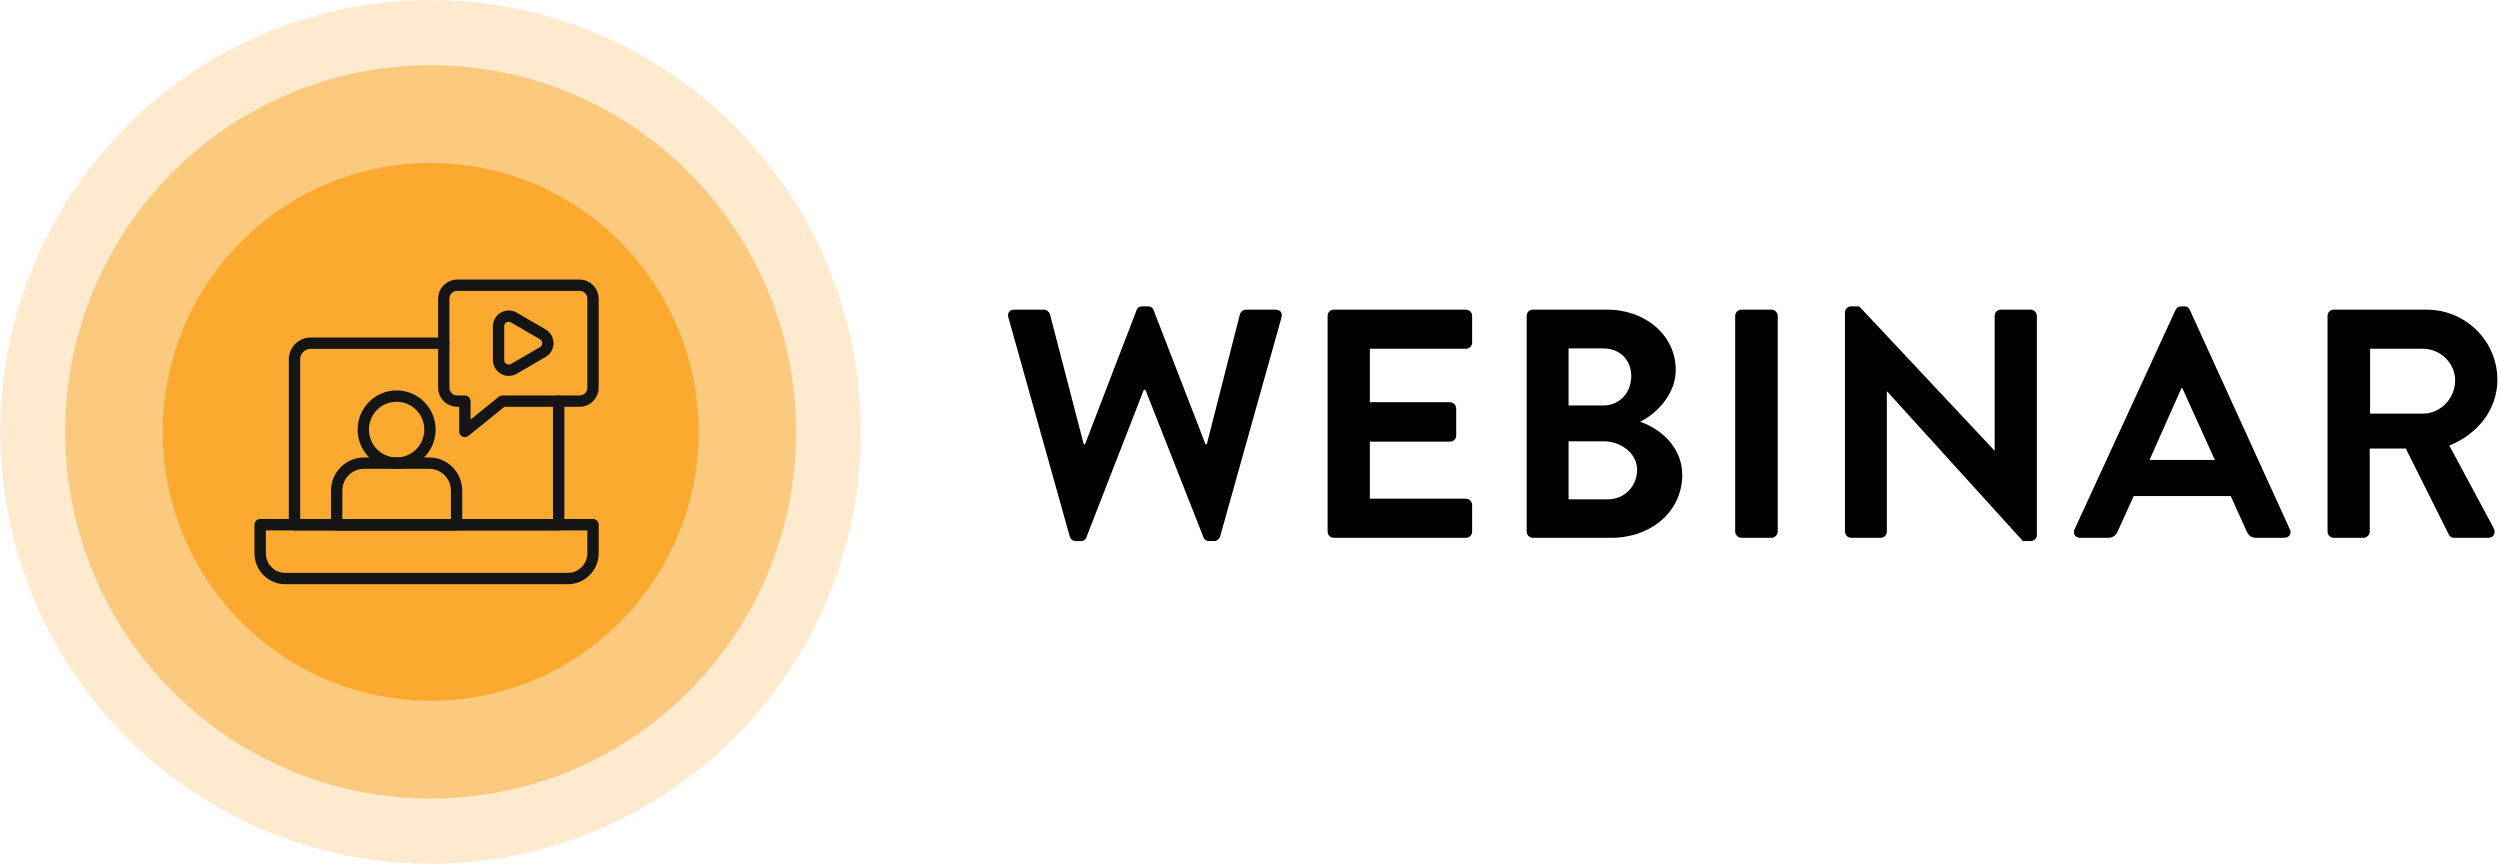
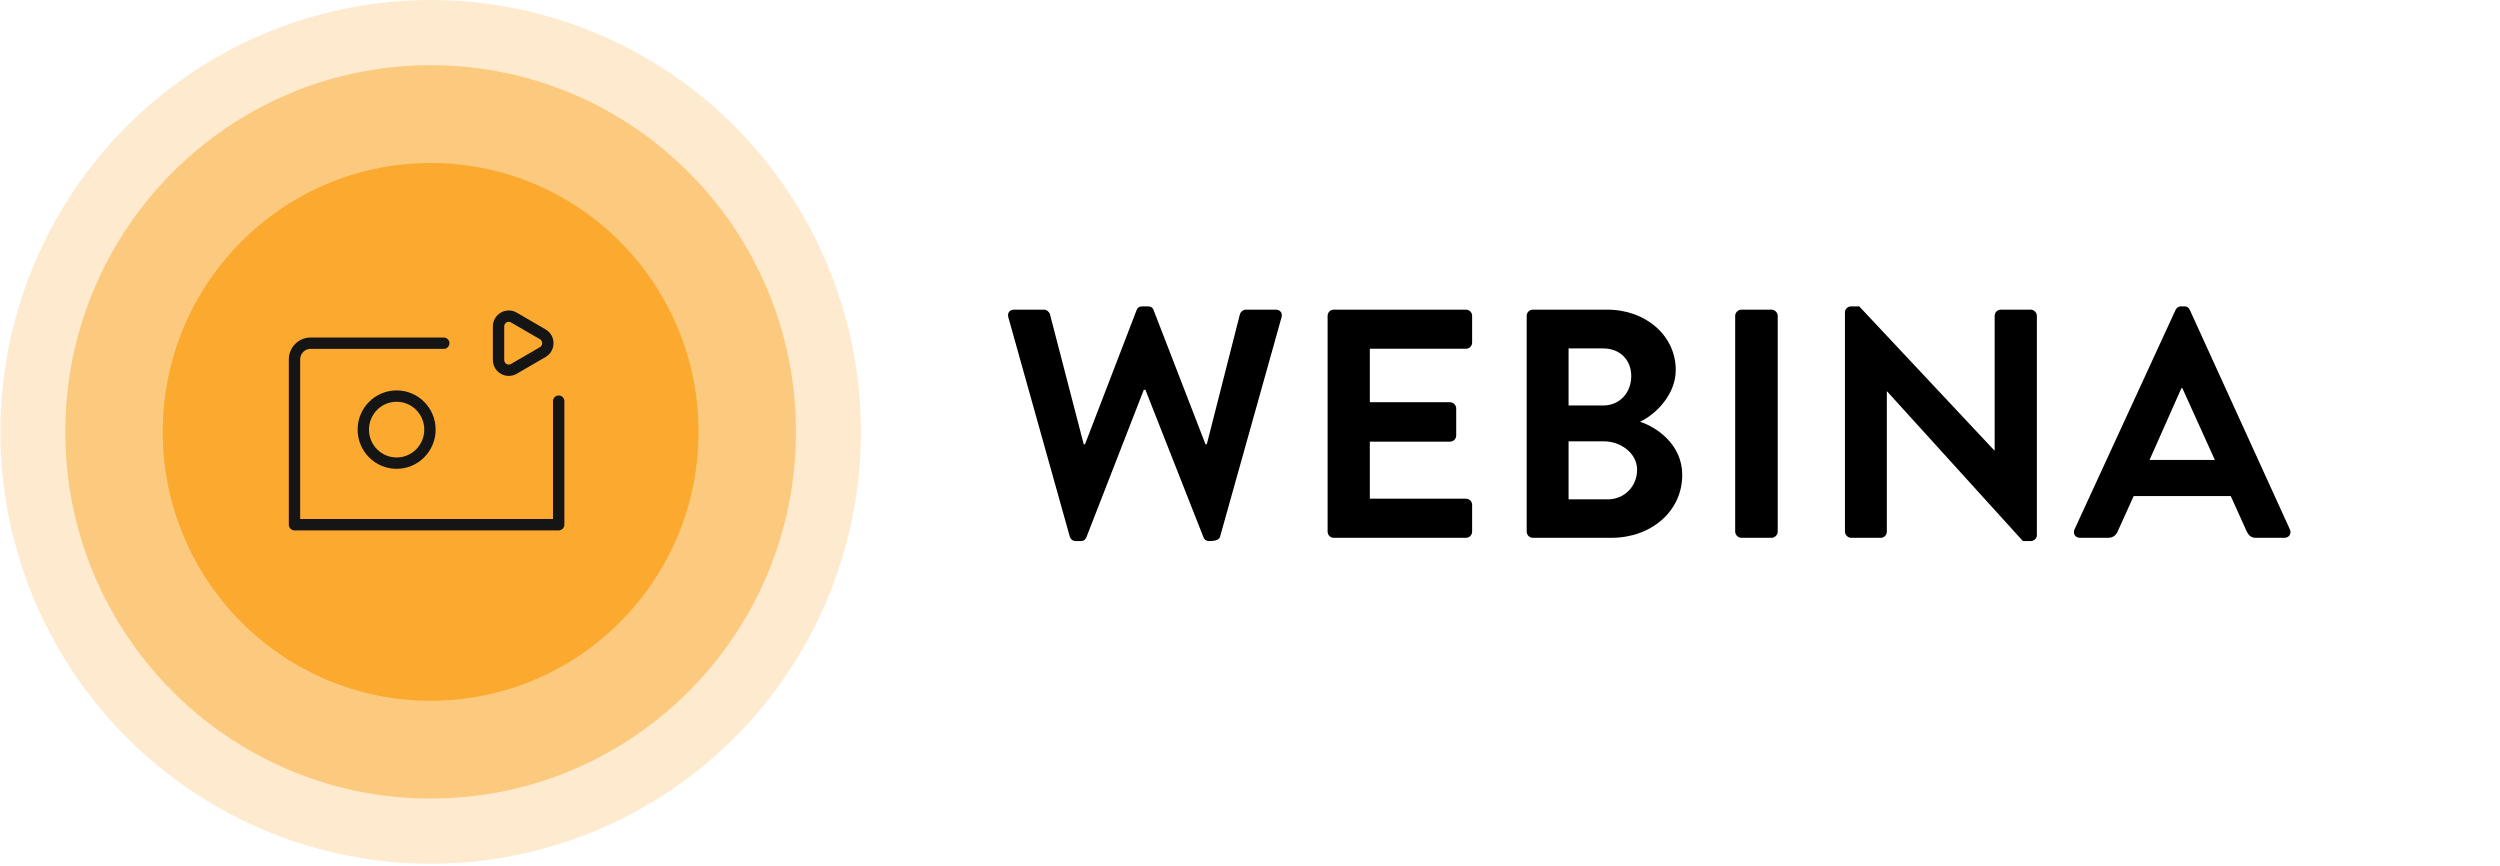
<svg xmlns="http://www.w3.org/2000/svg" width="433px" height="150px" viewBox="0 0 433 150" version="1.1">
  <title>Group 15</title>
  <g id="Page-1" stroke="none" stroke-width="1" fill="none" fill-rule="evenodd">
    <g id="Mail-/-HERO" transform="translate(-236, -190)">
      <g id="Group-18" transform="translate(236, 190)">
        <g id="Group-7" transform="translate(0.058, 0)">
          <ellipse id="Oval" fill="#FBAA2F" opacity="0.228" cx="74.528" cy="74.801" rx="74.528" ry="74.801" />
          <ellipse id="Oval" fill="#FBAA2F" opacity="0.498" cx="74.528" cy="74.801" rx="63.279" ry="63.51" />
          <g id="WEBINAR" transform="translate(174.535, 53.066)" fill="#000000" fill-rule="nonzero">
-             <path d="M10.689,39.856 C10.801,40.308 11.251,40.646 11.701,40.646 L12.601,40.646 C13.164,40.646 13.389,40.364 13.557,40.025 L23.513,14.452 L23.794,14.452 L33.863,40.025 C33.975,40.364 34.313,40.646 34.819,40.646 L35.719,40.646 C36.169,40.646 36.619,40.308 36.731,39.856 L47.362,1.919 C47.587,1.129 47.137,0.565 46.35,0.565 L41.175,0.565 C40.725,0.565 40.275,0.96 40.162,1.355 L34.425,23.88 L34.2,23.88 L25.201,0.621 C25.088,0.282 24.807,0 24.244,0 L23.232,0 C22.669,0 22.388,0.282 22.276,0.621 L13.332,23.88 L13.107,23.88 L7.258,1.355 C7.145,0.96 6.695,0.565 6.245,0.565 L1.07,0.565 C0.283,0.565 -0.167,1.129 0.058,1.919 L10.689,39.856 Z" id="Path" />
+             <path d="M10.689,39.856 C10.801,40.308 11.251,40.646 11.701,40.646 L12.601,40.646 C13.164,40.646 13.389,40.364 13.557,40.025 L23.513,14.452 L23.794,14.452 L33.863,40.025 C33.975,40.364 34.313,40.646 34.819,40.646 C36.169,40.646 36.619,40.308 36.731,39.856 L47.362,1.919 C47.587,1.129 47.137,0.565 46.35,0.565 L41.175,0.565 C40.725,0.565 40.275,0.96 40.162,1.355 L34.425,23.88 L34.2,23.88 L25.201,0.621 C25.088,0.282 24.807,0 24.244,0 L23.232,0 C22.669,0 22.388,0.282 22.276,0.621 L13.332,23.88 L13.107,23.88 L7.258,1.355 C7.145,0.96 6.695,0.565 6.245,0.565 L1.07,0.565 C0.283,0.565 -0.167,1.129 0.058,1.919 L10.689,39.856 Z" id="Path" />
            <path d="M55.349,39.009 C55.349,39.574 55.799,40.082 56.418,40.082 L79.311,40.082 C79.929,40.082 80.379,39.574 80.379,39.009 L80.379,34.38 C80.379,33.816 79.929,33.307 79.311,33.307 L62.661,33.307 L62.661,23.428 L76.555,23.428 C77.117,23.428 77.623,22.976 77.623,22.355 L77.623,17.67 C77.623,17.105 77.117,16.597 76.555,16.597 L62.661,16.597 L62.661,7.339 L79.311,7.339 C79.929,7.339 80.379,6.831 80.379,6.266 L80.379,1.637 C80.379,1.073 79.929,0.565 79.311,0.565 L56.418,0.565 C55.799,0.565 55.349,1.073 55.349,1.637 L55.349,39.009 Z" id="Path" />
            <path d="M89.829,39.009 C89.829,39.574 90.279,40.082 90.898,40.082 L104.51,40.082 C111.372,40.082 116.772,35.509 116.772,29.186 C116.772,23.993 112.441,20.944 109.459,19.984 C112.103,18.742 115.647,15.355 115.647,11.008 C115.647,5.081 110.472,0.565 103.778,0.565 L90.898,0.565 C90.279,0.565 89.829,1.073 89.829,1.637 L89.829,39.009 Z M97.085,17.162 L97.085,7.282 L103.104,7.282 C105.972,7.282 107.941,9.258 107.941,12.081 C107.941,14.904 105.972,17.162 103.104,17.162 L97.085,17.162 Z M97.085,33.42 L97.085,23.372 L103.216,23.372 C106.141,23.372 108.953,25.46 108.953,28.283 C108.953,31.219 106.703,33.42 103.891,33.42 L97.085,33.42 Z" id="Shape" />
            <path d="M125.94,39.009 C125.94,39.574 126.446,40.082 127.009,40.082 L132.24,40.082 C132.802,40.082 133.308,39.574 133.308,39.009 L133.308,1.637 C133.308,1.073 132.802,0.565 132.24,0.565 L127.009,0.565 C126.446,0.565 125.94,1.073 125.94,1.637 L125.94,39.009 Z" id="Path" />
            <path d="M144.952,39.009 C144.952,39.574 145.458,40.082 146.02,40.082 L151.139,40.082 C151.758,40.082 152.208,39.574 152.208,39.009 L152.208,14.734 L152.264,14.734 L175.775,40.646 L177.125,40.646 C177.688,40.646 178.194,40.195 178.194,39.63 L178.194,1.637 C178.194,1.073 177.688,0.565 177.125,0.565 L171.951,0.565 C171.332,0.565 170.882,1.073 170.882,1.637 L170.882,24.952 L170.826,24.952 L147.427,0 L146.02,0 C145.458,0 144.952,0.452 144.952,1.016 L144.952,39.009 Z" id="Path" />
            <path d="M185.675,40.082 L190.569,40.082 C191.468,40.082 191.975,39.517 192.2,38.953 L194.956,32.856 L211.774,32.856 L214.53,38.953 C214.924,39.743 215.317,40.082 216.161,40.082 L221.055,40.082 C221.898,40.082 222.348,39.348 222.011,38.614 L204.687,0.621 C204.518,0.282 204.293,0 203.73,0 L203.168,0 C202.662,0 202.381,0.282 202.212,0.621 L184.719,38.614 C184.381,39.348 184.831,40.082 185.675,40.082 Z M197.712,26.589 L203.224,14.17 L203.393,14.17 L209.018,26.589 L197.712,26.589 Z" id="Shape" />
-             <path d="M228.536,39.009 C228.536,39.574 228.986,40.082 229.604,40.082 L234.779,40.082 C235.342,40.082 235.848,39.574 235.848,39.009 L235.848,24.614 L242.091,24.614 L249.572,39.574 C249.685,39.8 249.966,40.082 250.472,40.082 L256.378,40.082 C257.334,40.082 257.728,39.179 257.334,38.445 L249.628,24.106 C254.522,22.13 257.953,17.896 257.953,12.702 C257.953,5.984 252.441,0.565 245.691,0.565 L229.604,0.565 C228.986,0.565 228.536,1.073 228.536,1.637 L228.536,39.009 Z M235.904,18.573 L235.904,7.339 L245.072,7.339 C248.054,7.339 250.641,9.823 250.641,12.815 C250.641,15.976 248.054,18.573 245.072,18.573 L235.904,18.573 Z" id="Shape" />
          </g>
          <g id="Group-5" transform="translate(28.124, 28.227)">
            <ellipse id="Oval" fill="#FBAA2F" cx="46.404" cy="46.574" rx="46.404" ry="46.574" />
            <g id="Group-13" transform="translate(16.874, 21.17)" stroke="#151515" stroke-linecap="round" stroke-linejoin="round" stroke-width="1.967">
              <path d="M51.709,20.079 L51.709,41.483 L34.028,41.483 L13.257,41.483 L5.951,41.483 L5.951,12.854 C5.951,11.299 7.198,10.045 8.743,10.045 L31.803,10.045" id="Stroke-1" />
-               <path d="M53.295,50.808 L4.359,50.808 C1.952,50.808 0,48.844 0,46.423 L0,41.479 L57.653,41.479 L57.653,46.423 C57.653,48.844 55.702,50.808 53.295,50.808 Z" id="Stroke-3" />
-               <path d="M35.462,20.083 L35.462,25.337 L41.951,20.079 L51.708,20.079 L55.325,20.079 C56.613,20.079 57.654,19.031 57.654,17.746 L57.654,2.343 C57.654,1.057 56.613,0 55.325,0 L34.131,0 C32.843,0 31.802,1.057 31.802,2.343 L31.802,10.045 L31.802,17.746 C31.802,19.031 32.843,20.079 34.131,20.079 L35.462,20.083 Z" id="Stroke-5" />
              <path d="M29.412,25.012 C29.412,28.22 26.828,30.82 23.639,30.82 C20.451,30.82 17.867,28.22 17.867,25.012 C17.867,21.804 20.451,19.204 23.639,19.204 C26.828,19.204 29.412,21.804 29.412,25.012 Z" id="Stroke-7" />
-               <path d="M34.023,41.479 L13.255,41.479 L13.255,35.591 C13.255,32.956 15.379,30.819 17.998,30.819 L29.281,30.819 C31.9,30.819 34.023,32.956 34.023,35.591 L34.023,41.479 Z" id="Stroke-9" />
              <path d="M48.946,8.505 L43.945,5.6 C42.767,4.915 41.293,5.772 41.293,7.14 L41.293,12.949 C41.293,14.318 42.767,15.174 43.945,14.489 L48.946,11.585 C50.124,10.901 50.124,9.189 48.946,8.505 Z" id="Stroke-11" />
            </g>
          </g>
        </g>
      </g>
    </g>
  </g>
</svg>